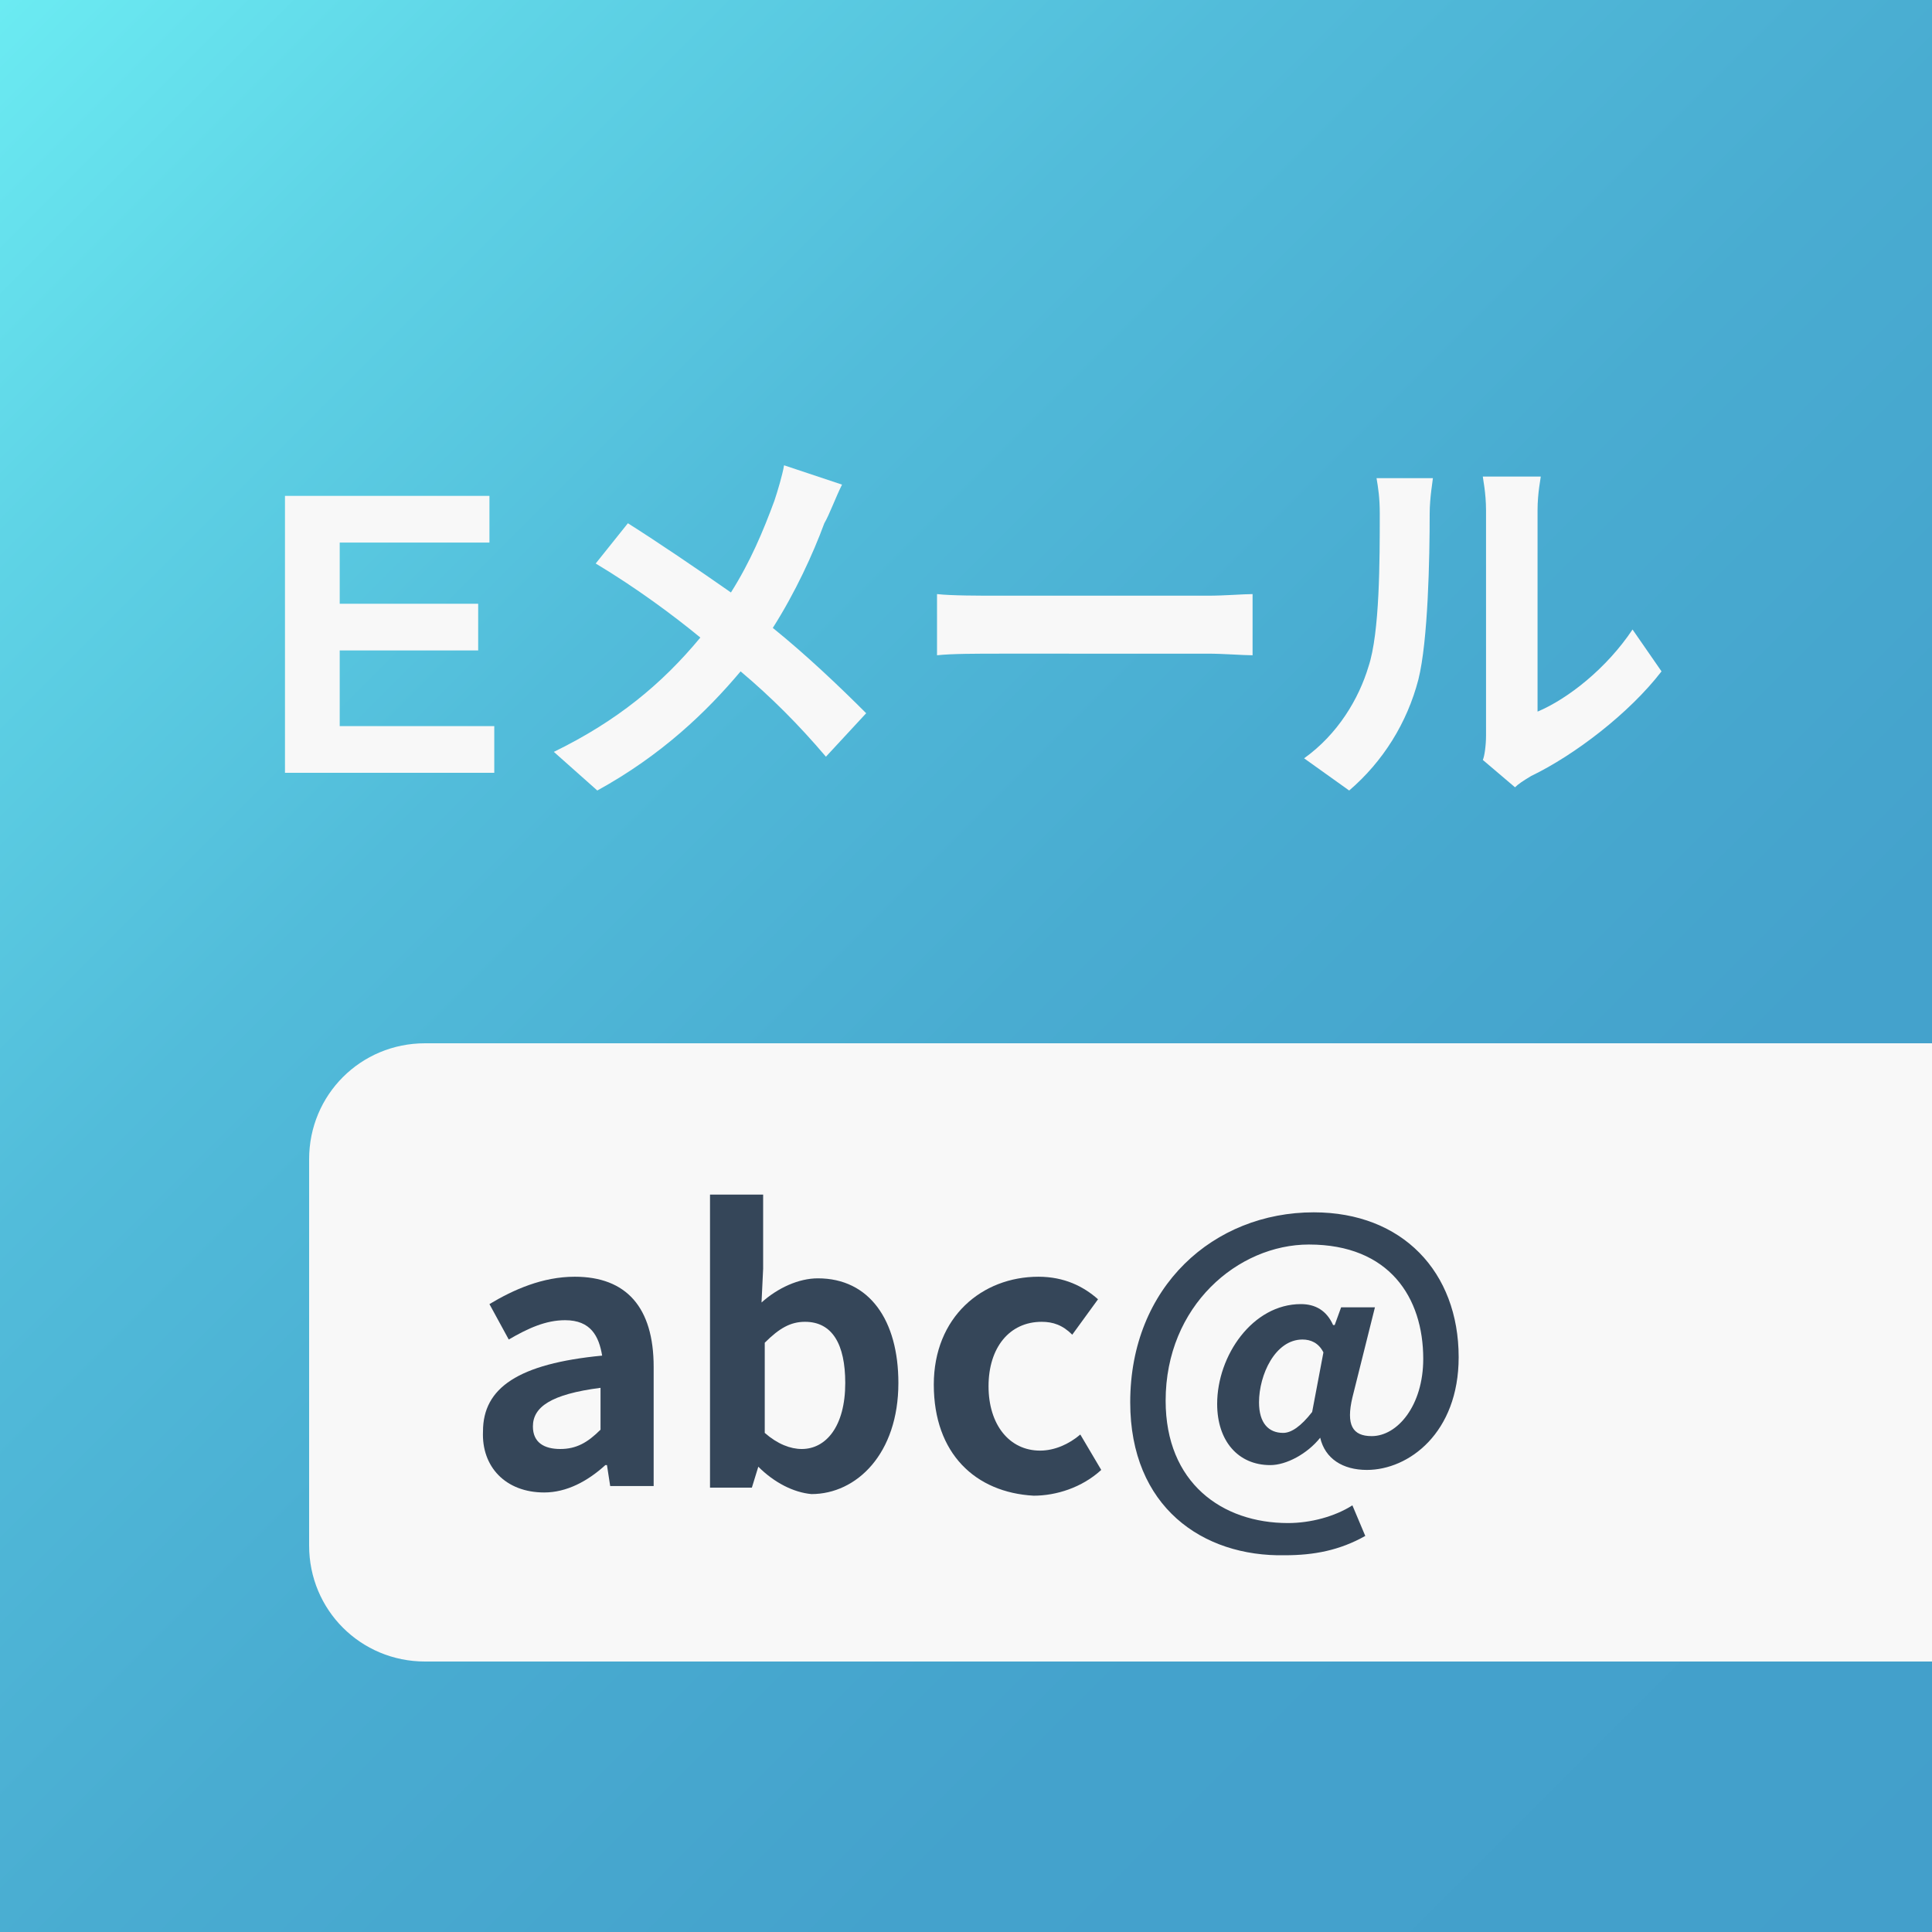
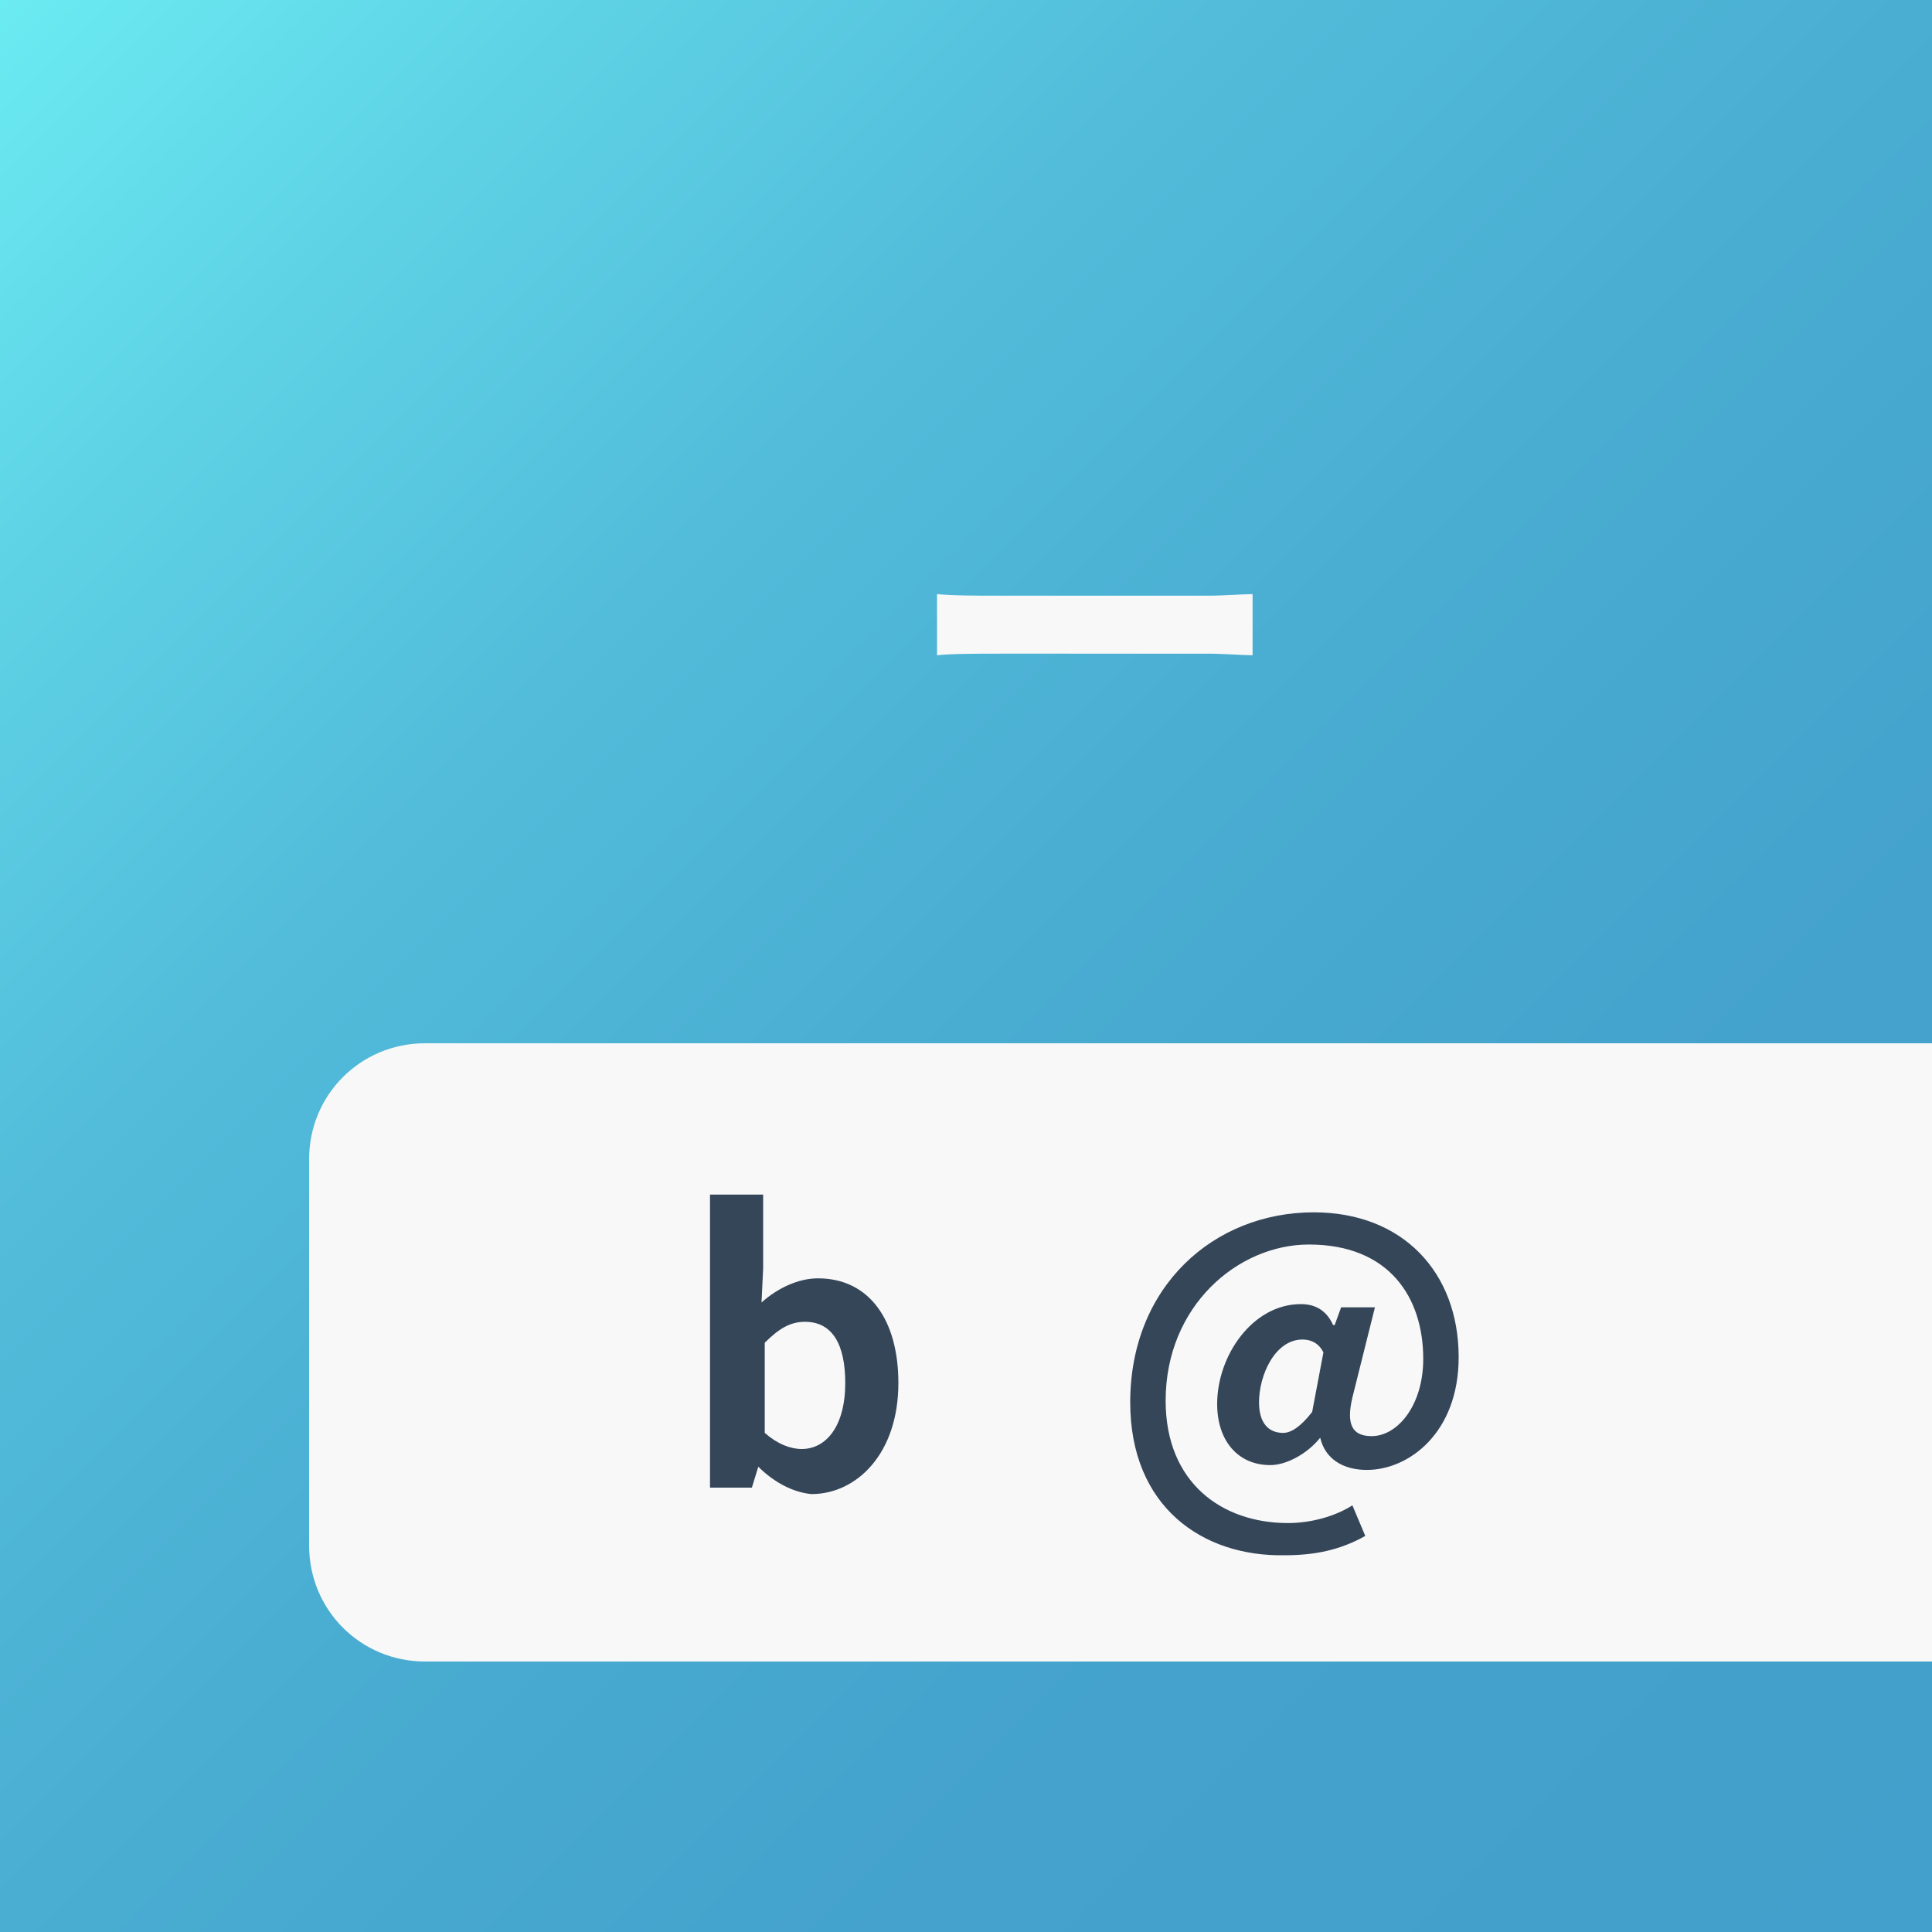
<svg xmlns="http://www.w3.org/2000/svg" xmlns:xlink="http://www.w3.org/1999/xlink" version="1.1" id="_レイヤー_2" x="0px" y="0px" viewBox="0 0 120 120" style="enable-background:new 0 0 120 120;" xml:space="preserve">
  <rect x="0" y="0" width="120" height="120" fill="#808080" stroke="none" />
  <style type="text/css">
	.st0{clip-path:url(#SVGID_00000036942135709713733430000010235264467248398765_);}
	.st1{fill:url(#SVGID_00000168085750620131593700000016522690159818525339_);}
	.st2{fill:#F8F8F8;}
	.st3{fill:#354659;}
</style>
  <g id="contents">
    <g>
      <defs>
        <rect id="SVGID_1_" width="120" height="120" />
      </defs>
      <clipPath id="SVGID_00000026857145028665299360000006557635761756147607_">
        <use xlink:href="#SVGID_1_" style="overflow:visible;" />
      </clipPath>
      <g style="clip-path:url(#SVGID_00000026857145028665299360000006557635761756147607_);">
        <linearGradient id="SVGID_00000055688038178232765800000000493228742458179235_" gradientUnits="userSpaceOnUse" x1="0" y1="122" x2="120" y2="2" gradientTransform="matrix(1 0 0 -1 0 122)">
          <stop offset="0" style="stop-color:#6BEBF2" />
          <stop offset="0.14" style="stop-color:#5FD4E6" />
          <stop offset="0.32" style="stop-color:#52BCDA" />
          <stop offset="0.52" style="stop-color:#49ACD1" />
          <stop offset="0.73" style="stop-color:#44A2CC" />
          <stop offset="1" style="stop-color:#439FCB" />
        </linearGradient>
        <rect style="fill:url(#SVGID_00000055688038178232765800000000493228742458179235_);" width="120" height="120" />
        <path class="st2" d="M26.4,64.8H120c4,0,7.2,3.2,7.2,7.2v24c0,4-3.2,7.2-7.2,7.2H26.4c-4,0-7.2-3.2-7.2-7.2V72     C19.2,68,22.4,64.8,26.4,64.8z" />
        <g>
-           <path class="st3" d="M30,88.9c0-2.7,2.2-4.2,7.4-4.7C37.2,83,36.7,82,35.1,82c-1.2,0-2.3,0.5-3.5,1.2L30.4,81      c1.5-0.9,3.3-1.7,5.3-1.7c3.2,0,4.9,1.9,4.9,5.6v7.4h-2.7L37.7,91h-0.1c-1.1,1-2.4,1.7-3.8,1.7C31.4,92.7,29.9,91.1,30,88.9      L30,88.9z M37.3,88.8v-2.6c-3.1,0.4-4.2,1.2-4.2,2.4c0,1,0.7,1.4,1.7,1.4S36.5,89.6,37.3,88.8z" />
          <path class="st3" d="M47.1,91.1L47.1,91.1l-0.4,1.3h-2.6V74.2h3.3v4.6l-0.1,2.1c1-0.9,2.3-1.5,3.5-1.5c3.2,0,5,2.6,5,6.5      c0,4.4-2.6,6.9-5.4,6.9C49.3,92.7,48.1,92.1,47.1,91.1L47.1,91.1z M52.5,85.9c0-2.4-0.8-3.8-2.5-3.8c-0.9,0-1.6,0.4-2.5,1.3V89      c0.8,0.7,1.6,1,2.3,1C51.3,90,52.5,88.6,52.5,85.9L52.5,85.9z" />
-           <path class="st3" d="M58,86c0-4.2,3-6.7,6.5-6.7c1.6,0,2.8,0.6,3.7,1.4l-1.6,2.2c-0.6-0.6-1.2-0.8-1.9-0.8c-2,0-3.3,1.6-3.3,4      s1.3,4,3.2,4c0.9,0,1.8-0.4,2.5-1l1.3,2.2c-1.2,1.1-2.8,1.6-4.2,1.6C60.6,92.7,58,90.3,58,86L58,86z" />
          <path class="st3" d="M70.2,87.1c0-7.2,5.2-11.8,11.4-11.8c5.5,0,9,3.7,9,9c0,4.7-3.1,7-5.7,7c-1.5,0-2.6-0.7-2.9-2H82      c-0.8,1-2.1,1.7-3.1,1.7c-2,0-3.3-1.5-3.3-3.8c0-3,2.2-6.2,5.2-6.2c0.9,0,1.6,0.4,2,1.3h0.1l0.4-1.1h2.1L84,86.8      c-0.4,1.7,0,2.4,1.2,2.4c1.6,0,3.2-1.9,3.2-4.8c0-3.8-2.1-7.1-7.1-7.1c-4.4,0-8.9,3.8-8.9,9.7c0,5.1,3.5,7.6,7.6,7.6      c1.4,0,2.9-0.4,4-1.1l0.8,1.9c-1.6,0.9-3.2,1.2-5,1.2C74.7,96.7,70.2,93.6,70.2,87.1L70.2,87.1z M81.5,87.7l0.7-3.7      c-0.3-0.6-0.8-0.8-1.3-0.8c-1.7,0-2.7,2.2-2.7,3.9c0,1.3,0.6,1.9,1.5,1.9C80.2,89,80.8,88.6,81.5,87.7L81.5,87.7z" />
        </g>
        <g>
-           <path class="st2" d="M17.7,48V30.8h12.7v2.9h-9.3v3.8h8.6v2.9h-8.6v4.7h9.6V48H17.7z" />
-           <path class="st2" d="M51.2,32.5c-0.7,1.9-1.8,4.3-3.2,6.5c2.1,1.7,4.1,3.6,5.8,5.3l-2.5,2.7c-1.7-2-3.4-3.7-5.3-5.3      c-2.1,2.5-4.9,5.2-8.9,7.4l-2.7-2.4c3.9-1.9,6.7-4.2,9.1-7.1c-1.7-1.4-4-3.1-6.5-4.6l2-2.5c1.9,1.2,4.4,2.9,6.4,4.3      c1.2-1.9,2-3.8,2.7-5.7c0.2-0.6,0.5-1.6,0.6-2.2l3.6,1.2C51.9,30.9,51.5,32,51.2,32.5L51.2,32.5z" />
          <path class="st2" d="M62.1,37H75c1.1,0,2.2-0.1,2.8-0.1v3.8c-0.6,0-1.8-0.1-2.8-0.1H62.1c-1.4,0-3,0-3.9,0.1v-3.8      C59.1,37,60.8,37,62.1,37z" />
-           <path class="st2" d="M85,41.4c0.7-2.1,0.7-6.6,0.7-9.5c0-1-0.1-1.6-0.2-2.2H89c0,0.1-0.2,1.2-0.2,2.2c0,2.8-0.1,7.9-0.7,10.3      c-0.7,2.7-2.2,5.1-4.3,6.9L81,47.1C83.1,45.6,84.4,43.4,85,41.4z M92.3,45.7v-14c0-1.1-0.2-2-0.2-2.1h3.6c0,0.1-0.2,1-0.2,2.1      v12.5c1.9-0.8,4.3-2.7,5.9-5.1l1.8,2.6c-2,2.6-5.4,5.2-8.1,6.5c-0.5,0.3-0.8,0.5-1,0.7l-2-1.7C92.2,47,92.3,46.3,92.3,45.7z" />
        </g>
      </g>
    </g>
  </g>
</svg>